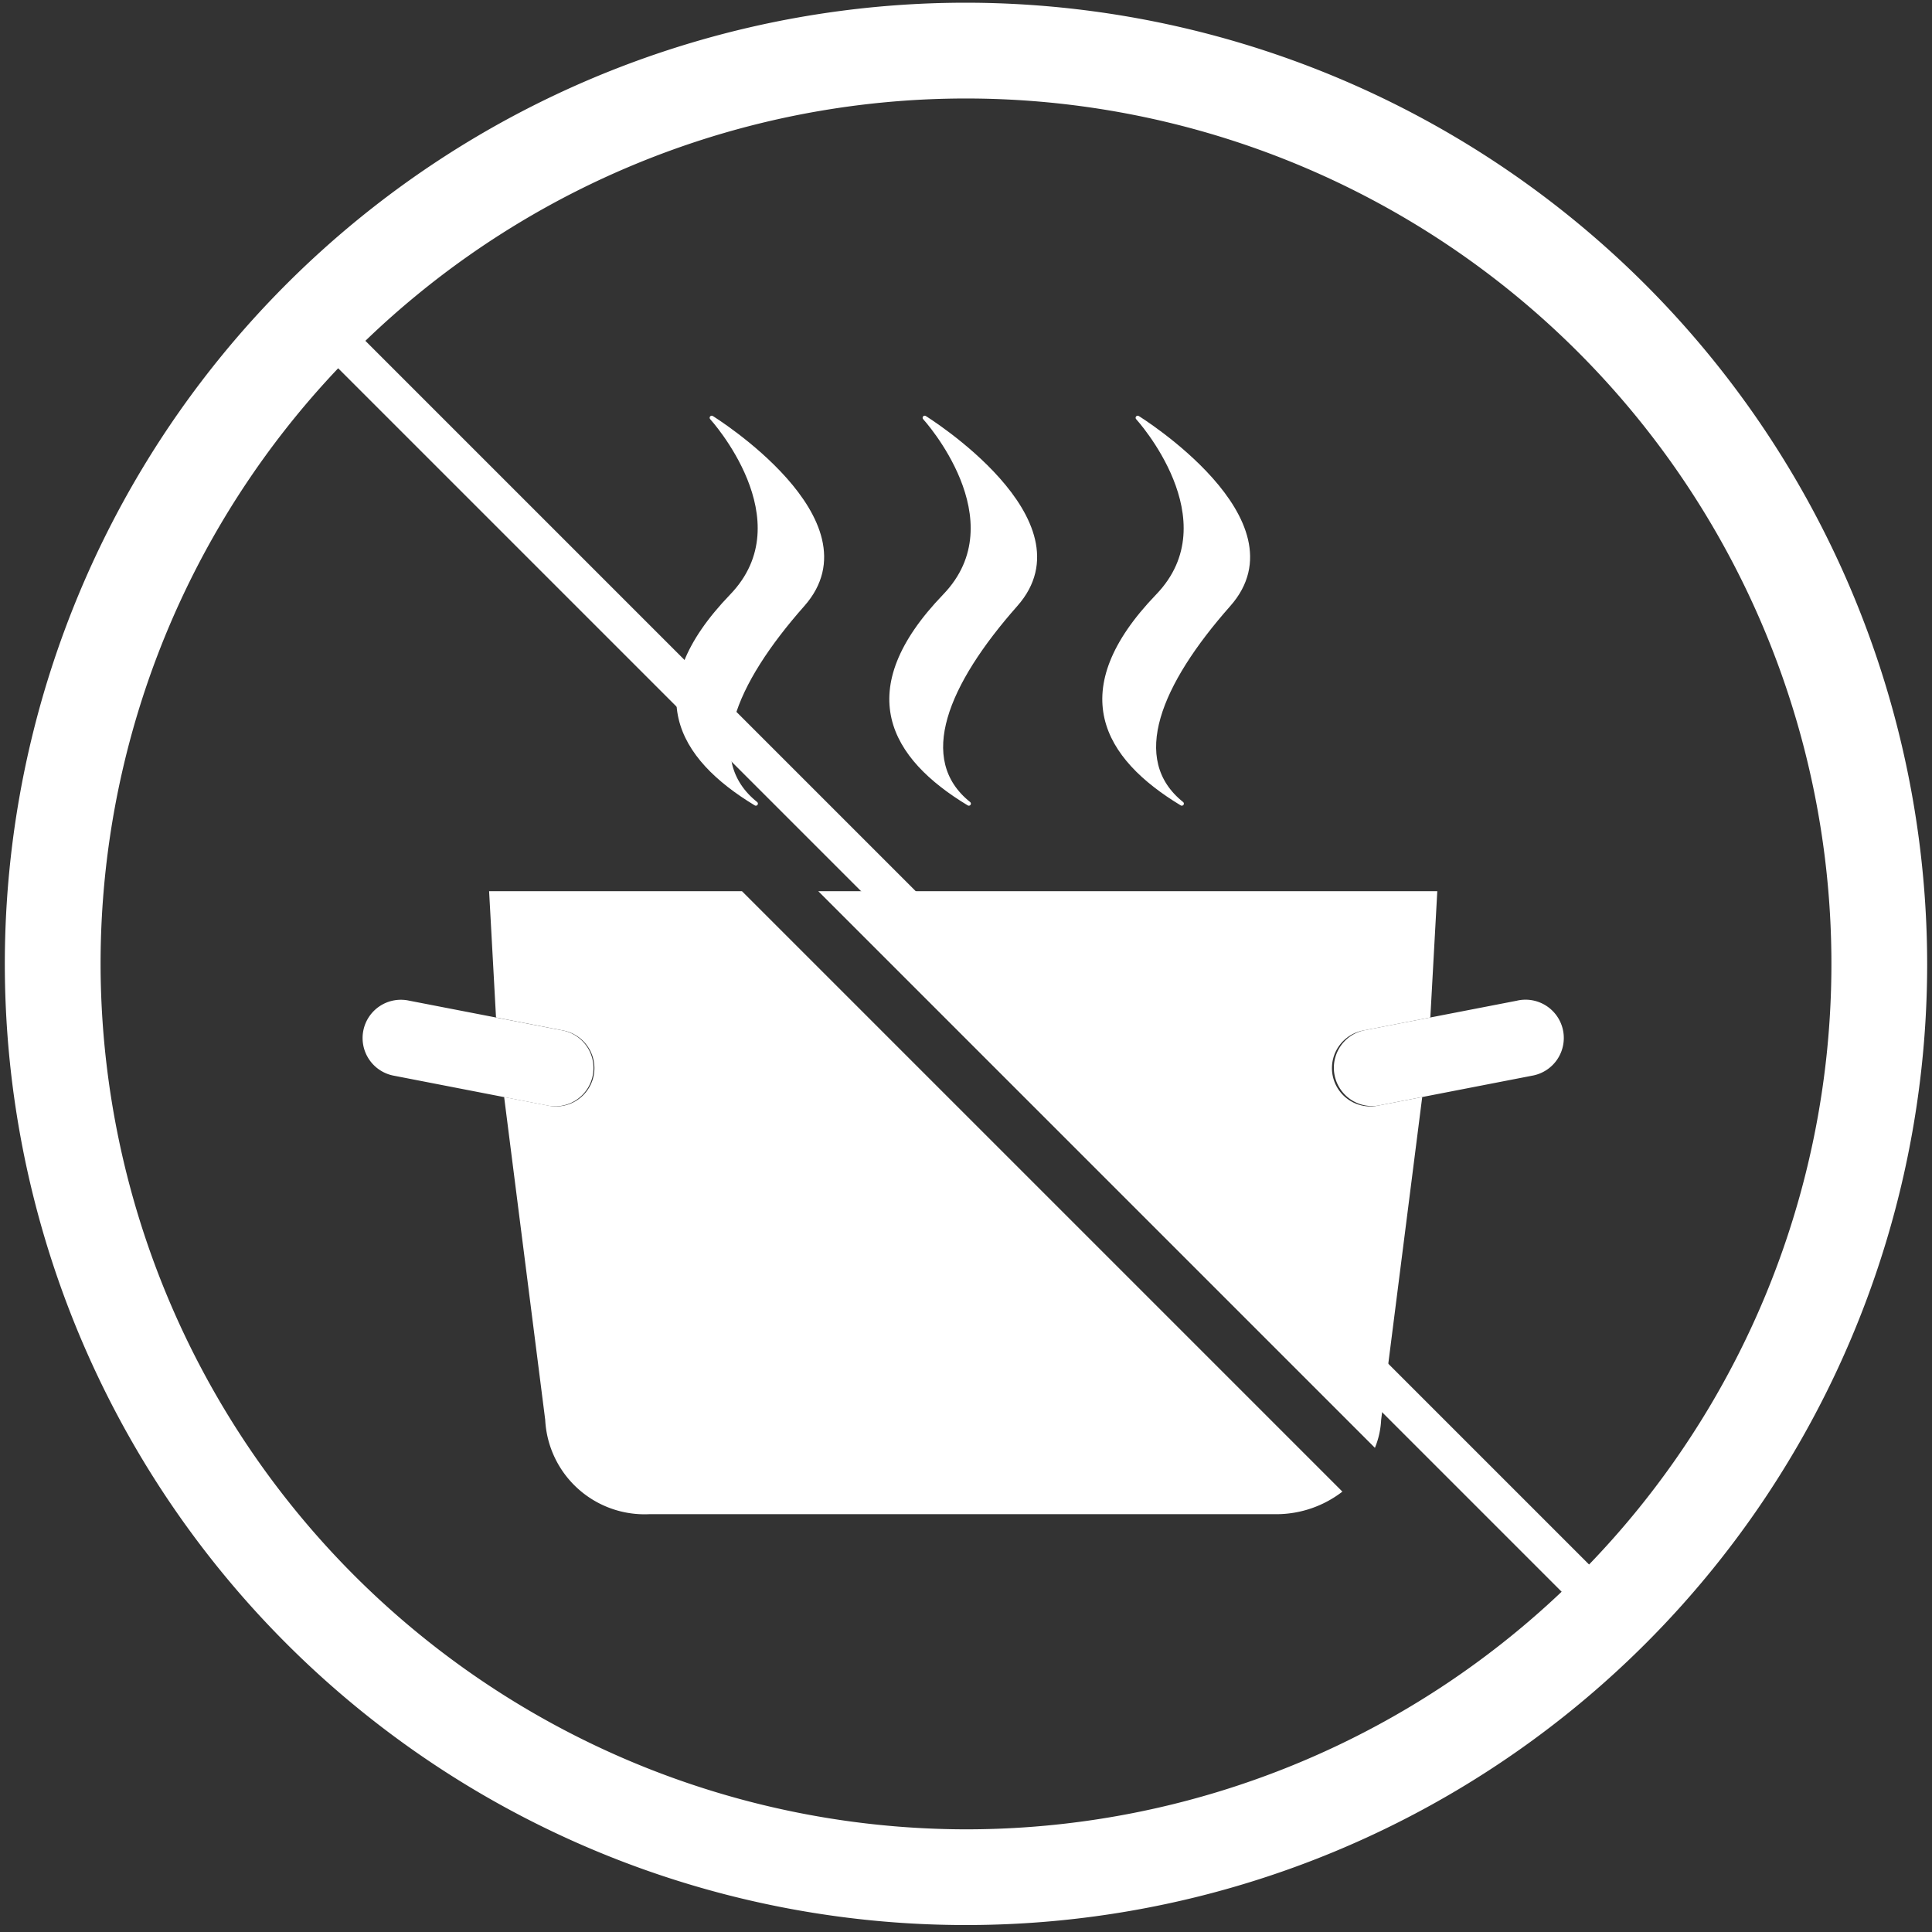
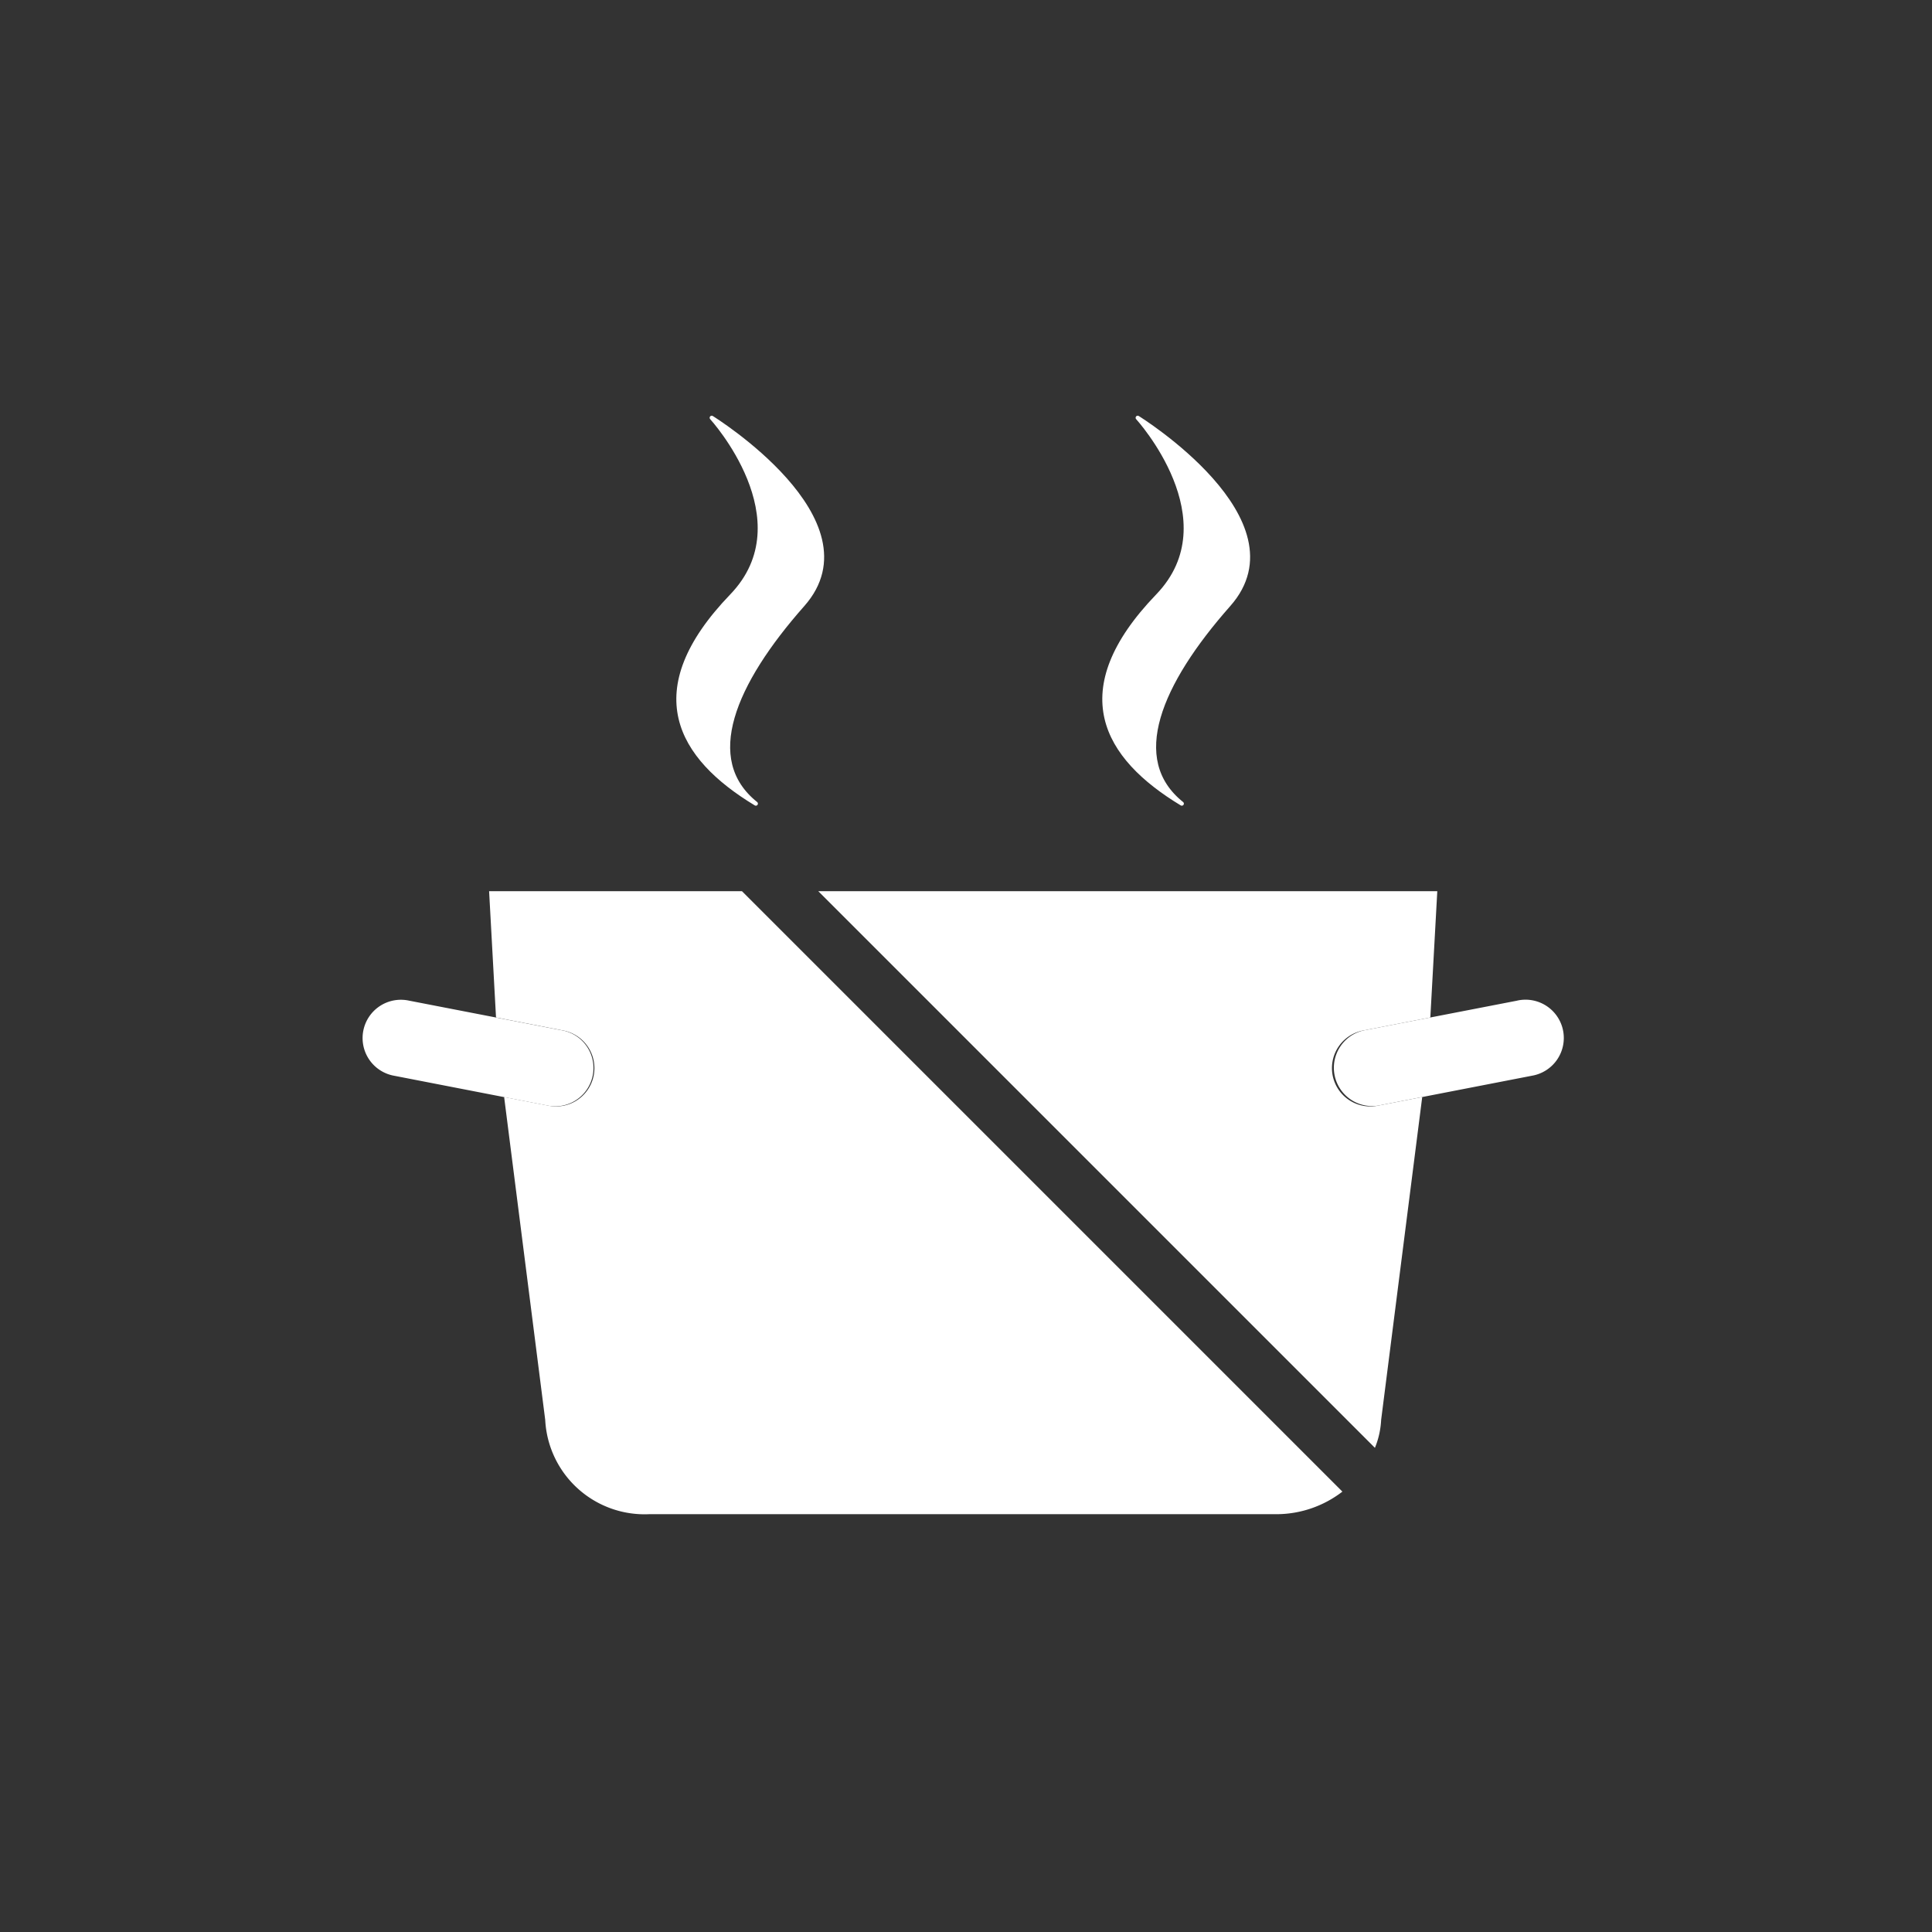
<svg xmlns="http://www.w3.org/2000/svg" id="Layer_1" data-name="Layer 1" viewBox="0 0 50 50">
  <rect x="0" y="0" width="50" height="50" fill="#333333" stroke="none" />
  <defs>
    <style>.cls-1{fill:none;stroke-miterlimit:10;}.cls-1,.cls-2{stroke:#fff;}.cls-2,.cls-3{fill:#fff;}.cls-2{stroke-linecap:round;stroke-linejoin:round;stroke-width:0.107px;}</style>
  </defs>
-   <line class="cls-1" x1="7.618" y1="7.69" x2="42.237" y2="42.309" />
-   <path class="cls-2" d="M19.561,20.798c-1.988-1.201-3-2.909-.624-5.377,1.894-1.969-.518-4.609-.518-4.609s4.287,2.653,2.357,4.836C18.972,17.689,18.141,19.663,19.561,20.798Z" />
-   <path class="cls-2" d="M25.073,20.798c-1.988-1.201-3-2.909-.624-5.377,1.894-1.969-.518-4.609-.518-4.609s4.287,2.653,2.357,4.836C24.484,17.689,23.653,19.663,25.073,20.798Z" />
+   <path class="cls-2" d="M19.561,20.798c-1.988-1.201-3-2.909-.624-5.377,1.894-1.969-.518-4.609-.518-4.609s4.287,2.653,2.357,4.836C18.972,17.689,18.141,19.663,19.561,20.798" />
  <path class="cls-2" d="M30.585,20.798c-1.988-1.201-3-2.909-.624-5.377,1.894-1.969-.518-4.609-.518-4.609s4.287,2.653,2.357,4.836C29.996,17.689,29.165,19.663,30.585,20.798Z" />
  <path class="cls-3" d="M39.267,25.896l-2.249.436-1.72.334a.991.991,0,0,0,.378,1.945l1.132-.22,2.837-.551a.991.991,0,1,0-.378-1.945Z" />
  <path class="cls-3" d="M15.341,27.828a.99.99,0,0,0-.784-1.161l-1.72-.334-2.249-.436a.991.991,0,1,0-.378,1.945l2.837.551,1.132.22A.991.991,0,0,0,15.341,27.828Z" />
  <path class="cls-3" d="M35.583,37.47a2.19,2.19,0,0,0,.161-.725l1.063-8.354-1.132.22a.991.991,0,1,1-.378-1.945l1.72-.334.18-3.268h-16.02Z" />
  <path class="cls-3" d="M19.202,23.064H12.658l.179,3.268,1.72.334a.991.991,0,1,1-.378,1.945l-1.132-.22,1.063,8.354a2.575,2.575,0,0,0,2.69,2.442H33.054a2.801,2.801,0,0,0,1.687-.584Z" />
-   <path class="cls-3" d="M25,.07A24.875,24.875,0,1,0,49.875,24.947,24.903,24.903,0,0,0,25,.07M2.603,24.947A22.397,22.397,0,1,1,25,47.343,22.424,22.424,0,0,1,2.603,24.947" />
</svg>